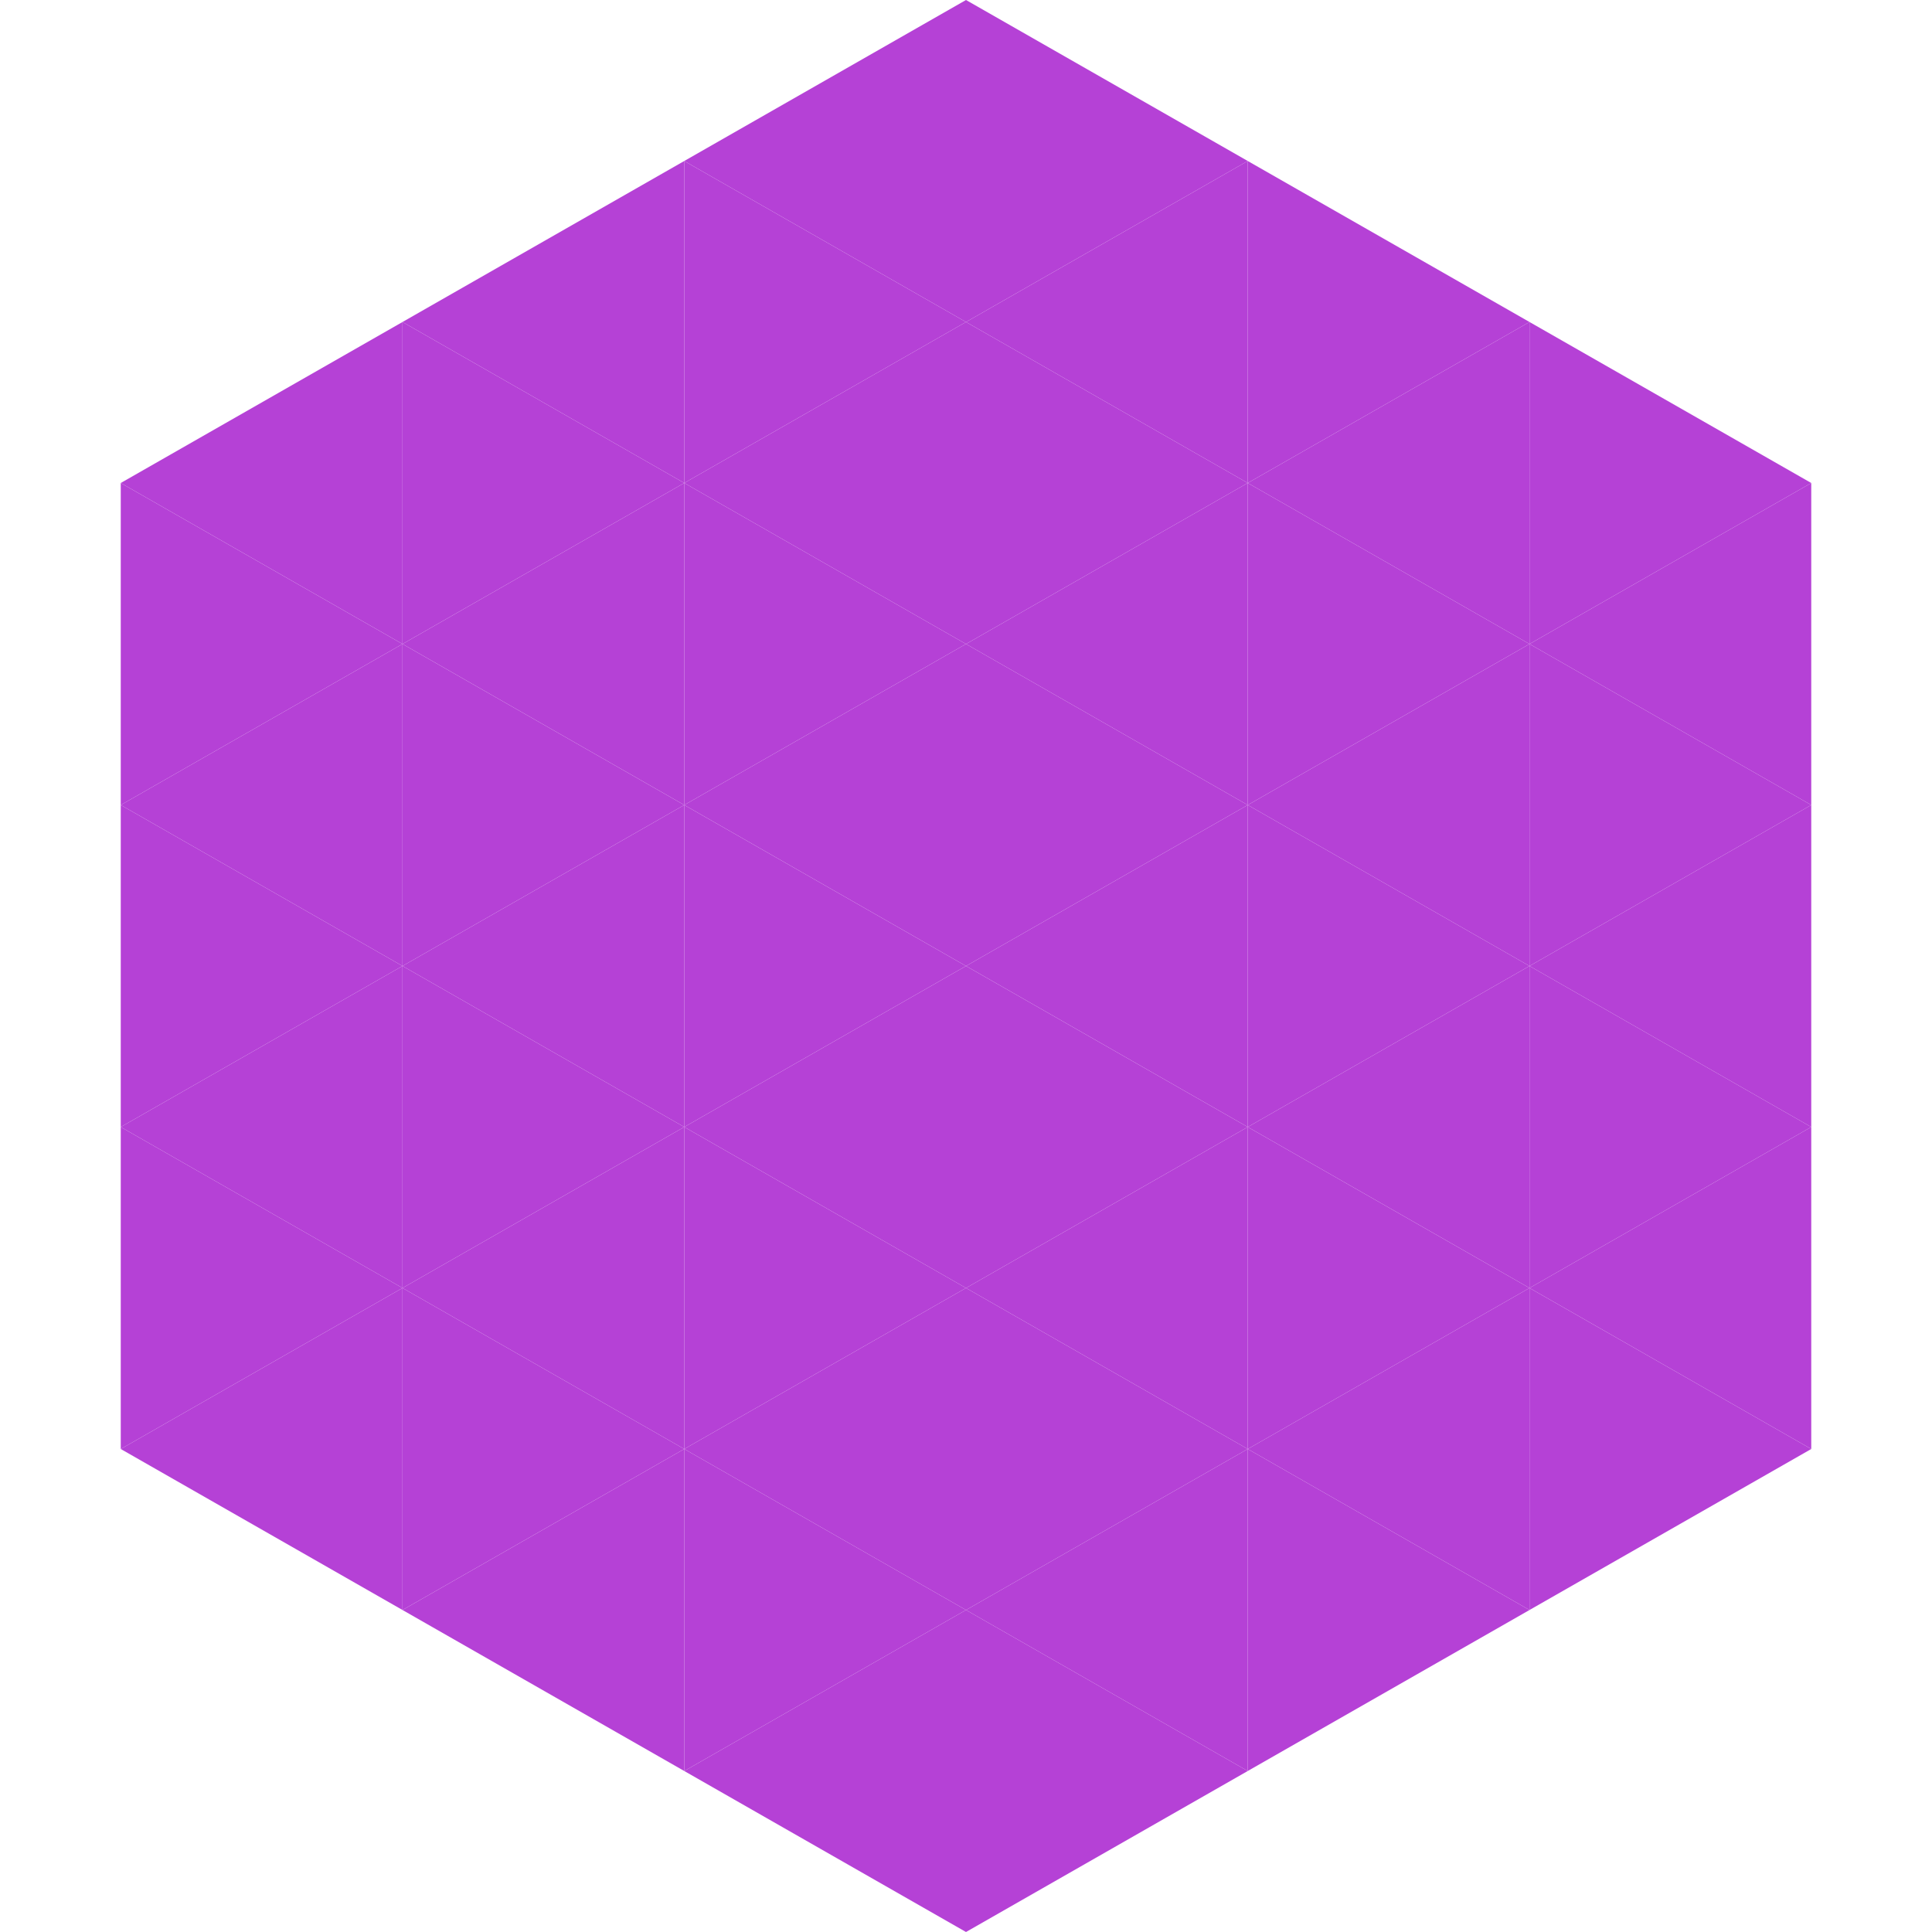
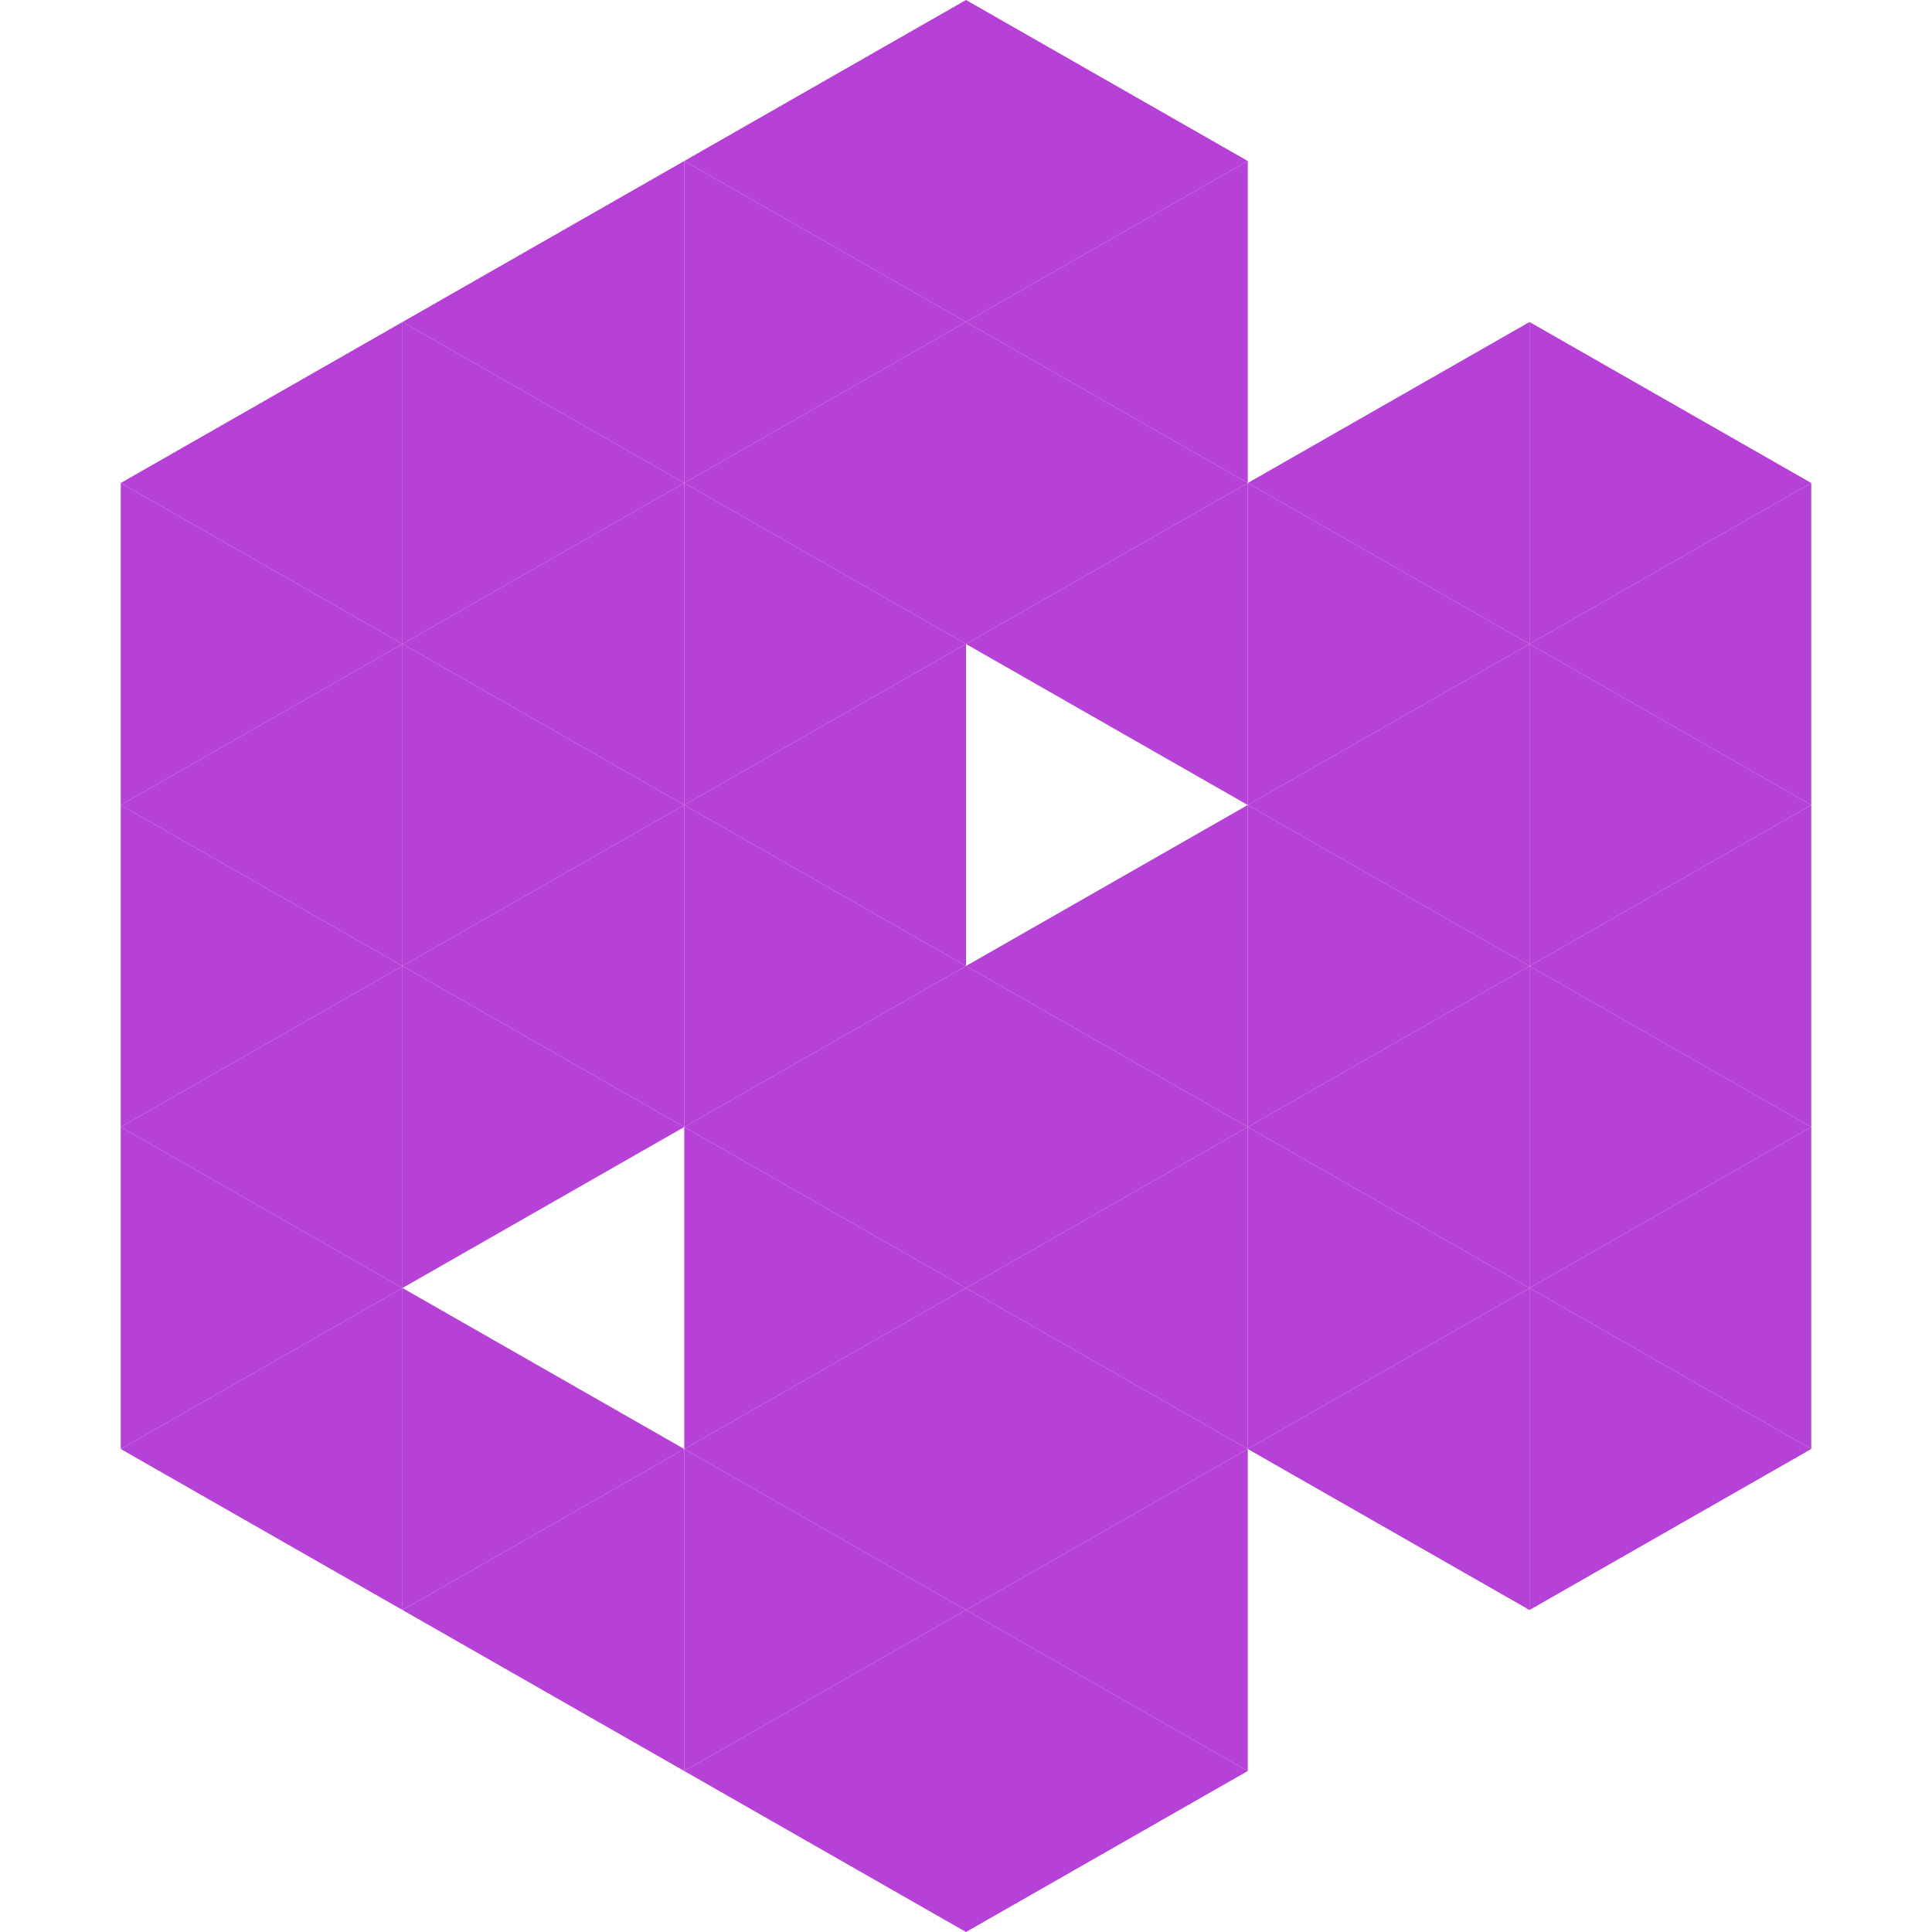
<svg xmlns="http://www.w3.org/2000/svg" width="240" height="240">
  <polygon points="50,40 15,60 50,80" style="fill:rgb(181,65,214)" />
  <polygon points="190,40 225,60 190,80" style="fill:rgb(181,65,214)" />
  <polygon points="15,60 50,80 15,100" style="fill:rgb(181,65,214)" />
  <polygon points="225,60 190,80 225,100" style="fill:rgb(181,65,214)" />
  <polygon points="50,80 15,100 50,120" style="fill:rgb(181,65,214)" />
  <polygon points="190,80 225,100 190,120" style="fill:rgb(181,65,214)" />
  <polygon points="15,100 50,120 15,140" style="fill:rgb(181,65,214)" />
  <polygon points="225,100 190,120 225,140" style="fill:rgb(181,65,214)" />
  <polygon points="50,120 15,140 50,160" style="fill:rgb(181,65,214)" />
  <polygon points="190,120 225,140 190,160" style="fill:rgb(181,65,214)" />
  <polygon points="15,140 50,160 15,180" style="fill:rgb(181,65,214)" />
  <polygon points="225,140 190,160 225,180" style="fill:rgb(181,65,214)" />
  <polygon points="50,160 15,180 50,200" style="fill:rgb(181,65,214)" />
  <polygon points="190,160 225,180 190,200" style="fill:rgb(181,65,214)" />
  <polygon points="15,180 50,200 15,220" style="fill:rgb(255,255,255); fill-opacity:0" />
  <polygon points="225,180 190,200 225,220" style="fill:rgb(255,255,255); fill-opacity:0" />
  <polygon points="50,0 85,20 50,40" style="fill:rgb(255,255,255); fill-opacity:0" />
  <polygon points="190,0 155,20 190,40" style="fill:rgb(255,255,255); fill-opacity:0" />
  <polygon points="85,20 50,40 85,60" style="fill:rgb(181,65,214)" />
-   <polygon points="155,20 190,40 155,60" style="fill:rgb(181,65,214)" />
  <polygon points="50,40 85,60 50,80" style="fill:rgb(181,65,214)" />
  <polygon points="190,40 155,60 190,80" style="fill:rgb(181,65,214)" />
  <polygon points="85,60 50,80 85,100" style="fill:rgb(181,65,214)" />
  <polygon points="155,60 190,80 155,100" style="fill:rgb(181,65,214)" />
  <polygon points="50,80 85,100 50,120" style="fill:rgb(181,65,214)" />
  <polygon points="190,80 155,100 190,120" style="fill:rgb(181,65,214)" />
  <polygon points="85,100 50,120 85,140" style="fill:rgb(181,65,214)" />
  <polygon points="155,100 190,120 155,140" style="fill:rgb(181,65,214)" />
  <polygon points="50,120 85,140 50,160" style="fill:rgb(181,65,214)" />
  <polygon points="190,120 155,140 190,160" style="fill:rgb(181,65,214)" />
-   <polygon points="85,140 50,160 85,180" style="fill:rgb(181,65,214)" />
  <polygon points="155,140 190,160 155,180" style="fill:rgb(181,65,214)" />
  <polygon points="50,160 85,180 50,200" style="fill:rgb(181,65,214)" />
  <polygon points="190,160 155,180 190,200" style="fill:rgb(181,65,214)" />
  <polygon points="85,180 50,200 85,220" style="fill:rgb(181,65,214)" />
-   <polygon points="155,180 190,200 155,220" style="fill:rgb(181,65,214)" />
  <polygon points="120,0 85,20 120,40" style="fill:rgb(181,65,214)" />
  <polygon points="120,0 155,20 120,40" style="fill:rgb(181,65,214)" />
  <polygon points="85,20 120,40 85,60" style="fill:rgb(181,65,214)" />
  <polygon points="155,20 120,40 155,60" style="fill:rgb(181,65,214)" />
  <polygon points="120,40 85,60 120,80" style="fill:rgb(181,65,214)" />
  <polygon points="120,40 155,60 120,80" style="fill:rgb(181,65,214)" />
  <polygon points="85,60 120,80 85,100" style="fill:rgb(181,65,214)" />
  <polygon points="155,60 120,80 155,100" style="fill:rgb(181,65,214)" />
  <polygon points="120,80 85,100 120,120" style="fill:rgb(181,65,214)" />
-   <polygon points="120,80 155,100 120,120" style="fill:rgb(181,65,214)" />
  <polygon points="85,100 120,120 85,140" style="fill:rgb(181,65,214)" />
  <polygon points="155,100 120,120 155,140" style="fill:rgb(181,65,214)" />
  <polygon points="120,120 85,140 120,160" style="fill:rgb(181,65,214)" />
  <polygon points="120,120 155,140 120,160" style="fill:rgb(181,65,214)" />
  <polygon points="85,140 120,160 85,180" style="fill:rgb(181,65,214)" />
  <polygon points="155,140 120,160 155,180" style="fill:rgb(181,65,214)" />
  <polygon points="120,160 85,180 120,200" style="fill:rgb(181,65,214)" />
  <polygon points="120,160 155,180 120,200" style="fill:rgb(181,65,214)" />
  <polygon points="85,180 120,200 85,220" style="fill:rgb(181,65,214)" />
  <polygon points="155,180 120,200 155,220" style="fill:rgb(181,65,214)" />
  <polygon points="120,200 85,220 120,240" style="fill:rgb(181,65,214)" />
  <polygon points="120,200 155,220 120,240" style="fill:rgb(181,65,214)" />
  <polygon points="85,220 120,240 85,260" style="fill:rgb(255,255,255); fill-opacity:0" />
  <polygon points="155,220 120,240 155,260" style="fill:rgb(255,255,255); fill-opacity:0" />
</svg>